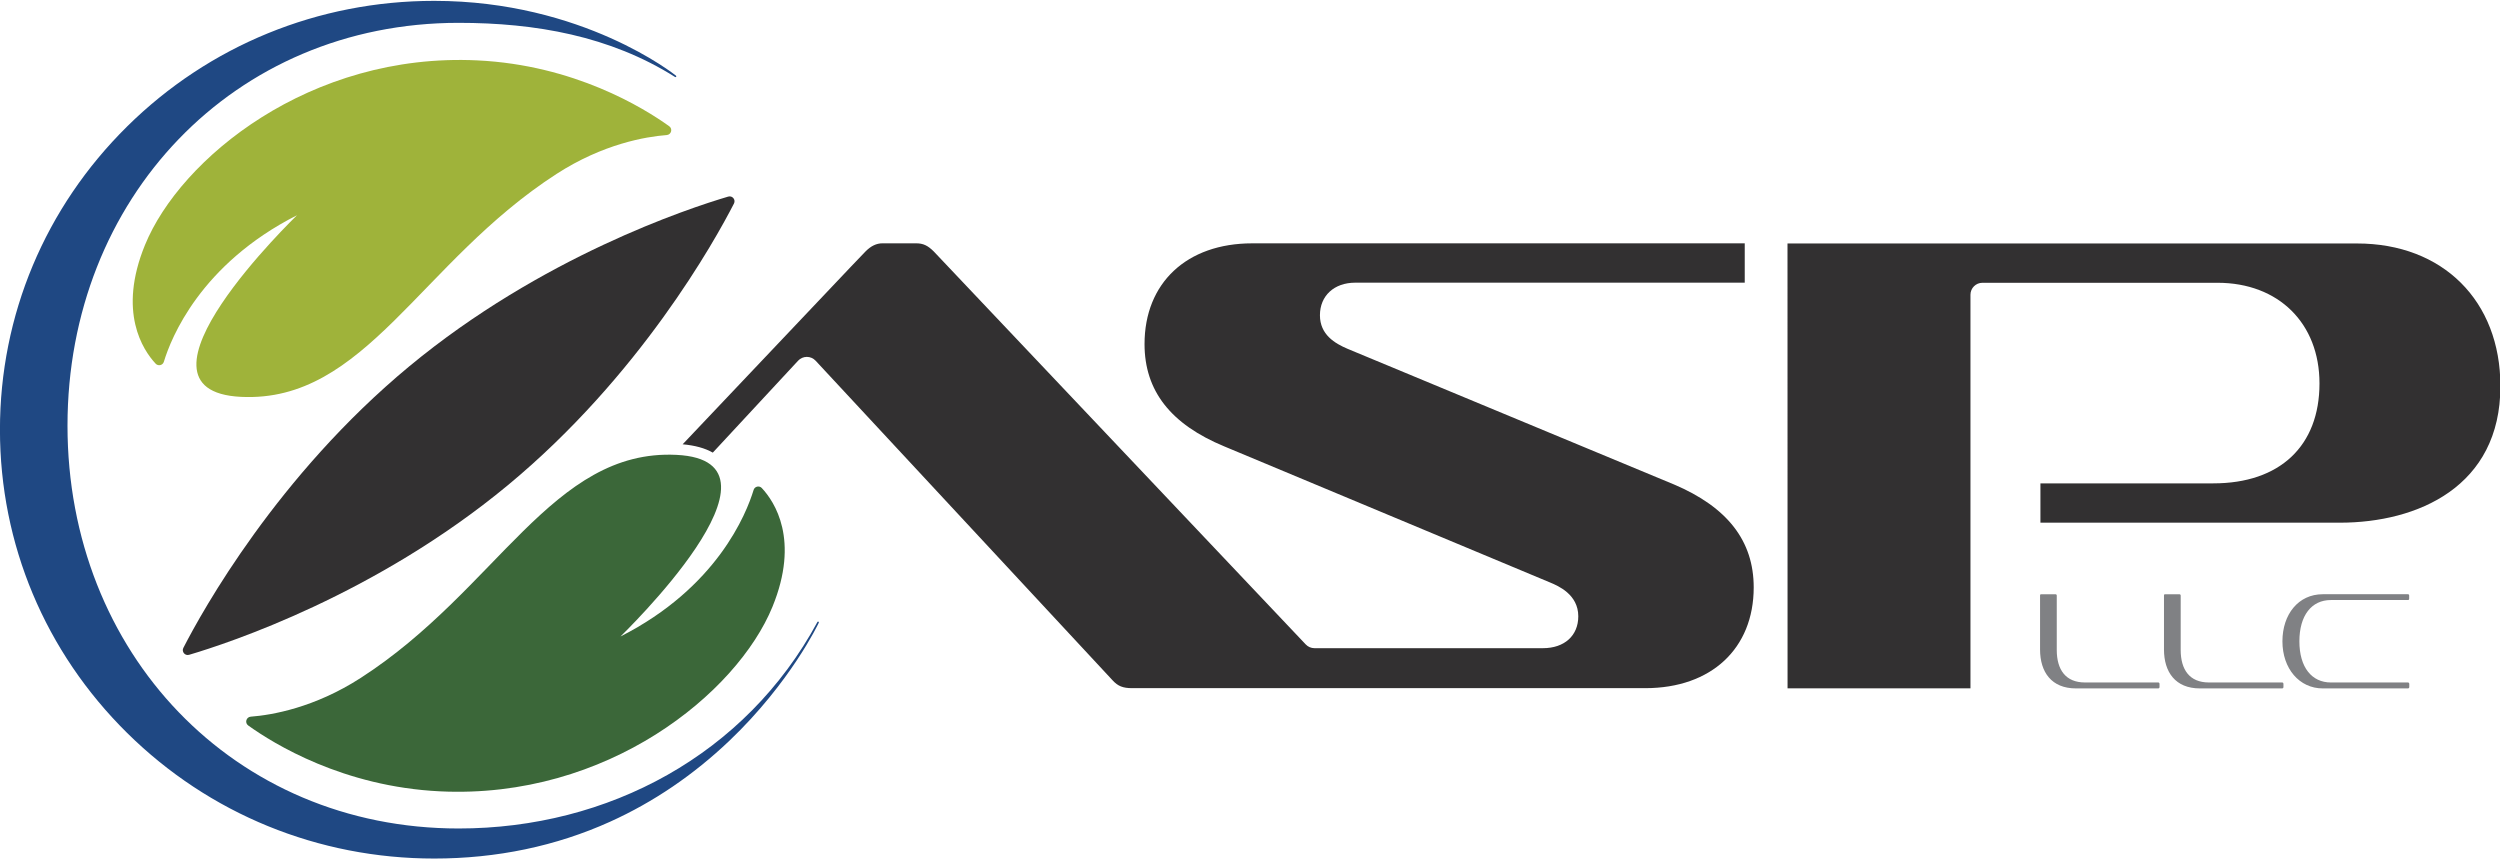
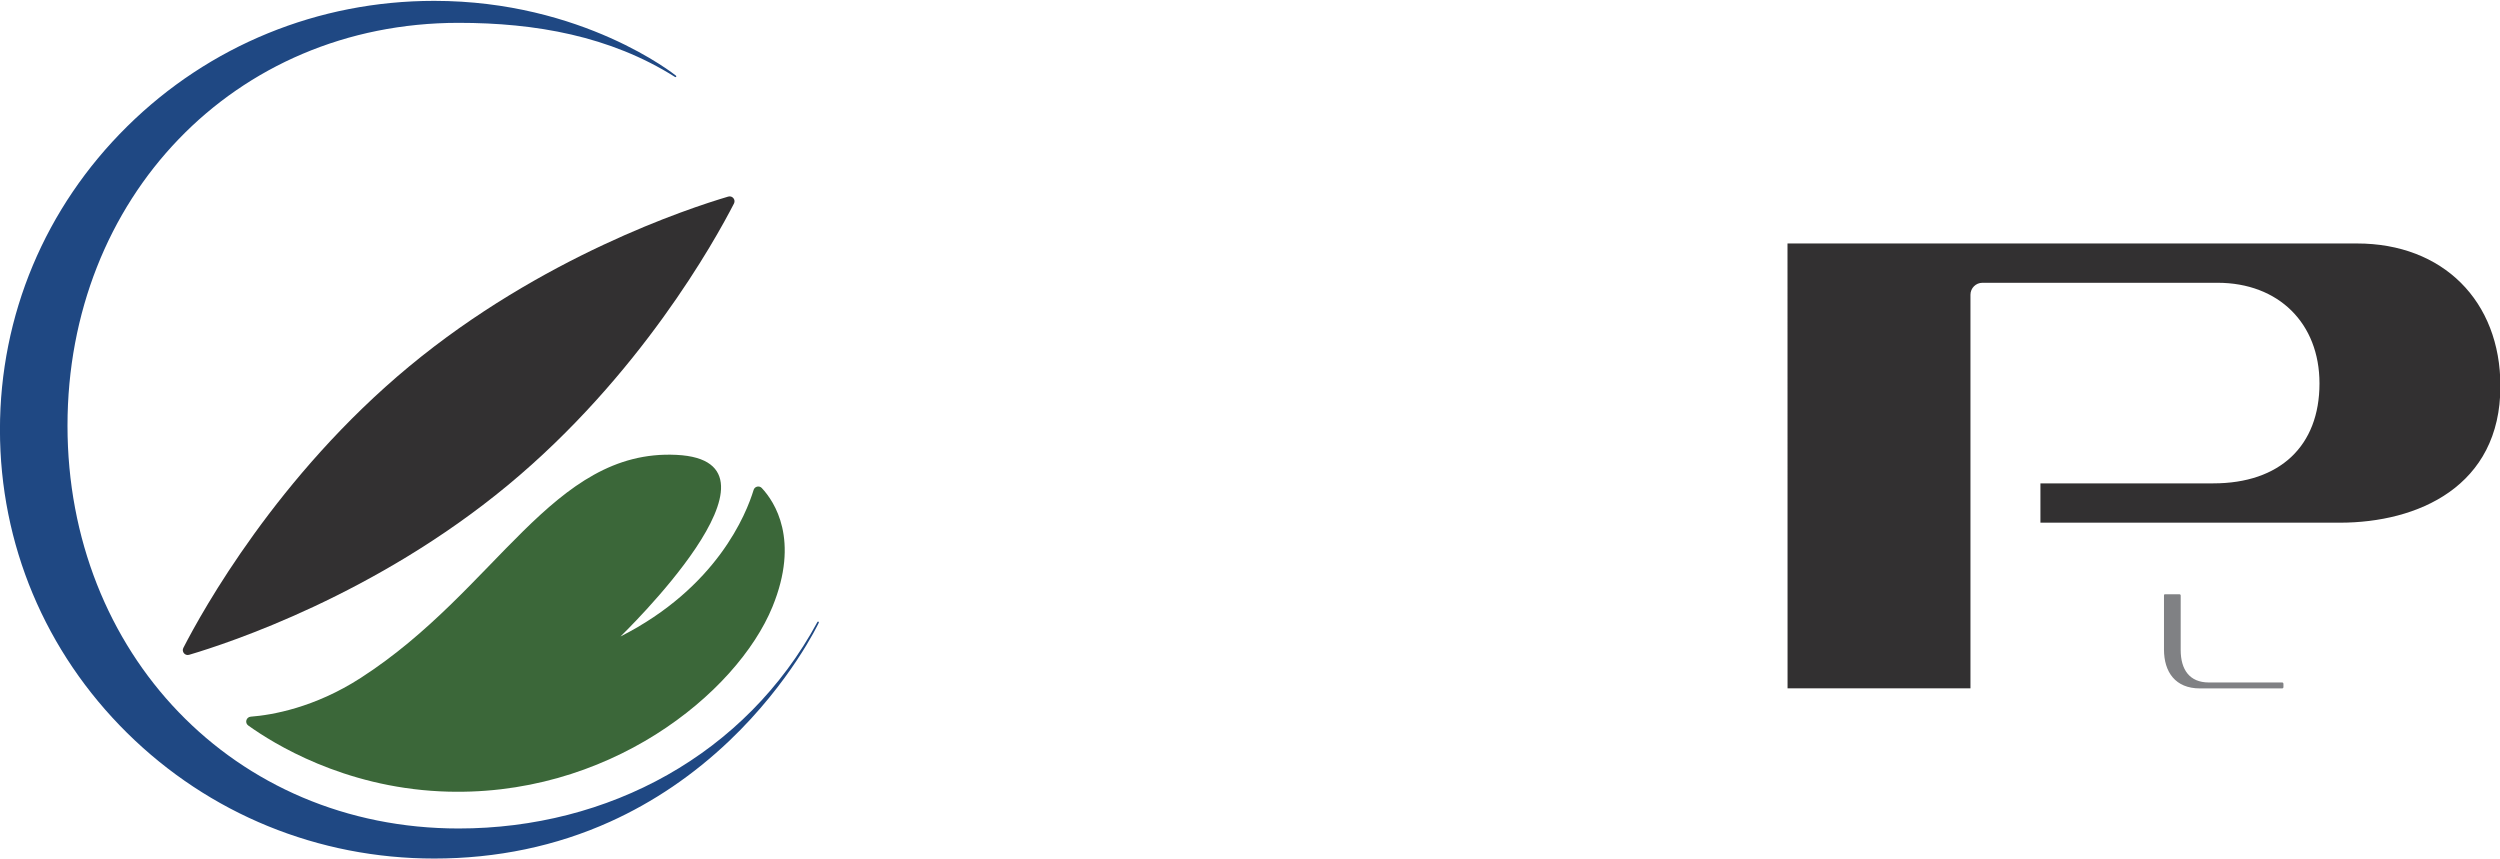
<svg xmlns="http://www.w3.org/2000/svg" version="1.1" viewBox="0 0 512 176">
  <g transform="matrix(1.094 0 0 -1.094 -177.2 499.6)">
    <g transform="translate(315.2 340.3)" fill="#1f4883">
      <path d="m0 0c-0.072 0.039-0.161 9e-3 -0.2-0.062-13.41-24.84-39.14-38.66-67.17-38.66-42.14 0-73.22 32.95-73.22 75.41 0 42.47 31.08 75.41 73.22 75.41 14.36 0 28.37-2.459 40.52-10.14 0.069-0.045 0.156-0.025 0.203 0.039s0.035 0.154-0.027 0.205c-0.171 0.14-17.45 14.01-45.27 14.01-21.71 0-42.13-8.35-57.48-23.51-15.35-15.16-23.81-35.32-23.81-56.77s8.456-41.6 23.81-56.77c15.35-15.16 35.77-23.51 57.48-23.51 11.72 0 22.81 2.32 32.94 6.898 8.104 3.661 15.62 8.766 22.34 15.17 11.44 10.91 16.67 21.96 16.72 22.08 0.035 0.074 4e-3 0.162-0.069 0.198" fill="#1f4883" />
    </g>
    <g fill="#808184">
      <g transform="translate(550.6 327.8)">
-         <path d="m0 0c-4.576 0-6.722 3.05-6.722 7.289v10.08c0 0.182 0.052 0.259 0.207 0.259h2.663c0.155 0 0.258-0.077 0.258-0.259v-10.18c0-3.672 1.655-6.076 5.274-6.076h13.73c0.128 0 0.232-0.102 0.232-0.284v-0.568c0-0.155-0.104-0.259-0.232-0.259z" fill="#808184" />
-       </g>
+         </g>
      <g transform="translate(573.8 327.8)">
        <path d="m0 0c-4.576 0-6.722 3.05-6.722 7.289v10.08c0 0.182 0.052 0.259 0.207 0.259h2.663c0.155 0 0.258-0.077 0.258-0.259v-10.18c0-3.672 1.655-6.076 5.274-6.076h13.73c0.128 0 0.232-0.102 0.232-0.284v-0.568c0-0.155-0.104-0.259-0.232-0.259z" fill="#808184" />
      </g>
      <g transform="translate(596.8 327.8)">
-         <path d="m0 0c-4.369 0-7.549 3.697-7.549 8.816 0 5.066 2.999 8.815 7.549 8.815h15.92c0.18 0 0.258-0.077 0.258-0.259v-0.594c0-0.155-0.078-0.233-0.258-0.233h-14.4c-3.619 0-5.894-2.895-5.894-7.729 0-4.887 2.327-7.705 5.894-7.705h14.42c0.155 0 0.259-0.102 0.259-0.284v-0.568c0-0.155-0.104-0.259-0.259-0.259z" fill="#808184" />
-       </g>
+         </g>
    </g>
    <g transform="translate(238.6 388.1)" fill="#323031">
      <path d="m0 0c24.71 20.46 52.16 29.54 59.7 31.77 0.776 0.23 1.446-0.579 1.076-1.299-3.589-6.986-17.62-32.27-42.33-52.73-24.71-20.46-52.15-29.53-59.67-31.75-0.776-0.229-1.446 0.58-1.076 1.299 3.584 6.982 17.6 32.25 42.31 52.72" fill="#323031" />
    </g>
    <g transform="translate(304.6 365.3)" fill="#3b6739">
      <path d="m0 0c-0.483 0.518-1.343 0.33-1.549-0.348-1.349-4.451-6.841-18.26-24.92-27.43-0.074-0.038 34.18 32.86 10.46 34-23.24 1.118-33.52-25.26-59.06-41.74-8.725-5.632-16.7-6.97-20.61-7.271-0.853-0.066-1.174-1.151-0.48-1.65 4.813-3.457 17.8-11.46 35.91-12.33 31.33-1.509 55.62 18.39 62.23 34.55 5.137 12.56 0.388 19.67-1.988 22.22" fill="#3b6739" />
    </g>
    <g transform="translate(475.3 366)" fill="#323031">
-       <path d="m0 0-61 25.35c-2.434 1.027-5.229 2.672-5.229 6.31 0 3.646 2.658 6.096 6.614 6.096h72.91v7.363h-92.21c-12.24 0-20.15-7.405-20.15-18.86 0-8.743 4.892-15.01 14.97-19.17l61-25.48c1.431-0.602 5.23-2.2 5.23-6.307 0-3.627-2.596-5.97-6.614-5.97h-42.78c-0.614 0-1.201 0.253-1.625 0.7l-69.63 73.56c-1.132 1.13-1.999 1.531-3.308 1.531h-6.306c-1.123 0-2.132-0.486-3.144-1.496l-2.68-2.797-31.58-33.33c2.299-0.206 4.189-0.722 5.645-1.559l15.97 17.21c0.424 0.454 1.017 0.713 1.638 0.713h1e-3c0.621-2e-3 1.214-0.259 1.637-0.715l55.6-59.84c0.989-1.079 1.937-1.46 3.625-1.46h96.11c12.32 0 20.28 7.404 20.28 18.86 0 8.702-4.9 15.02-14.96 19.29" fill="#323031" />
-     </g>
+       </g>
    <g transform="translate(603.2 411.1)" fill="#323031">
      <path d="m0 0-106.6-2e-3 0.011-83.28h34.24v73.68c0 1.235 1.003 2.238 2.238 2.238h44.01c11.42 0 19.09-7.57 19.09-18.84 0-11.72-7.427-18.71-19.87-18.71h-32.37v-7.361h56.05c14.53 0 30.06 6.713 30.06 25.56 0 15.98-10.79 26.71-26.84 26.71" fill="#323031" />
    </g>
    <g transform="translate(191.1 388.6)" fill="#9fb33a">
-       <path d="m0 0c0.483-0.518 1.343-0.33 1.549 0.348 1.349 4.451 6.841 18.26 24.92 27.43 0.074 0.038-34.18-32.86-10.46-34 23.24-1.118 33.52 25.26 59.06 41.74 8.726 5.632 16.7 6.97 20.61 7.271 0.853 0.066 1.174 1.151 0.48 1.65-4.813 3.457-17.8 11.46-35.91 12.33-31.33 1.509-55.62-18.39-62.23-34.55-5.137-12.56-0.388-19.67 1.988-22.22" fill="#9fb33a" />
-     </g>
+       </g>
  </g>
</svg>